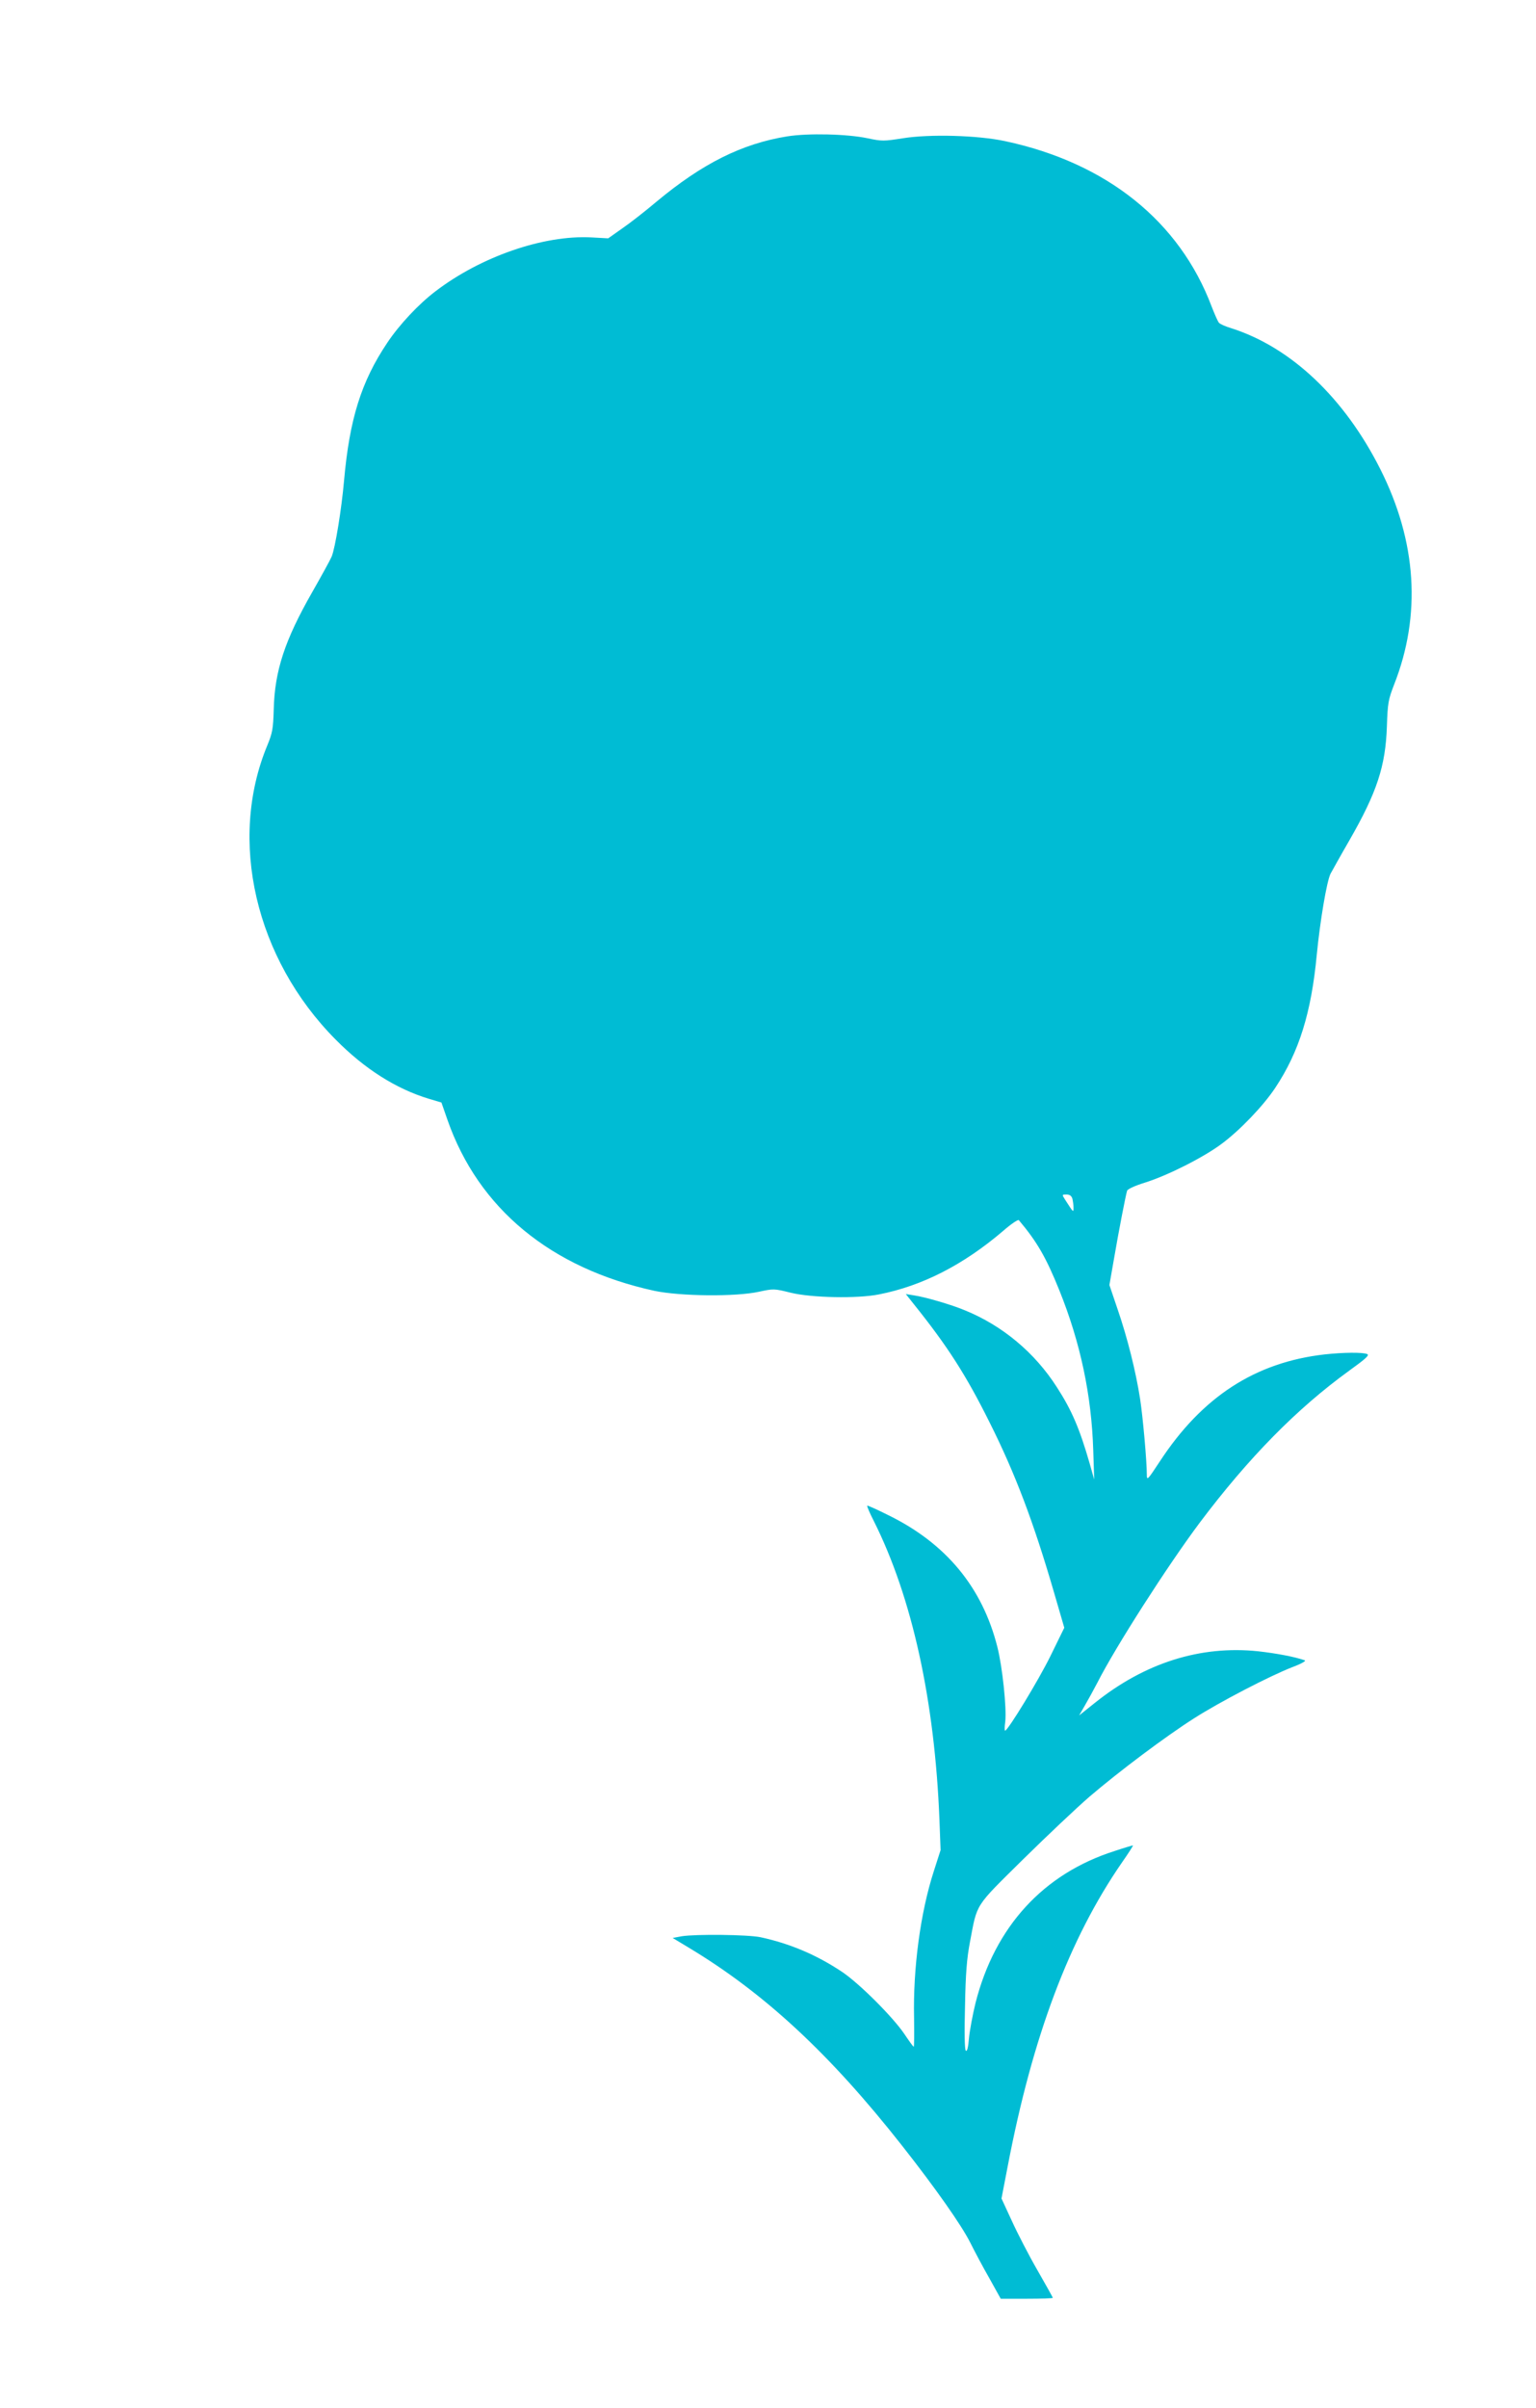
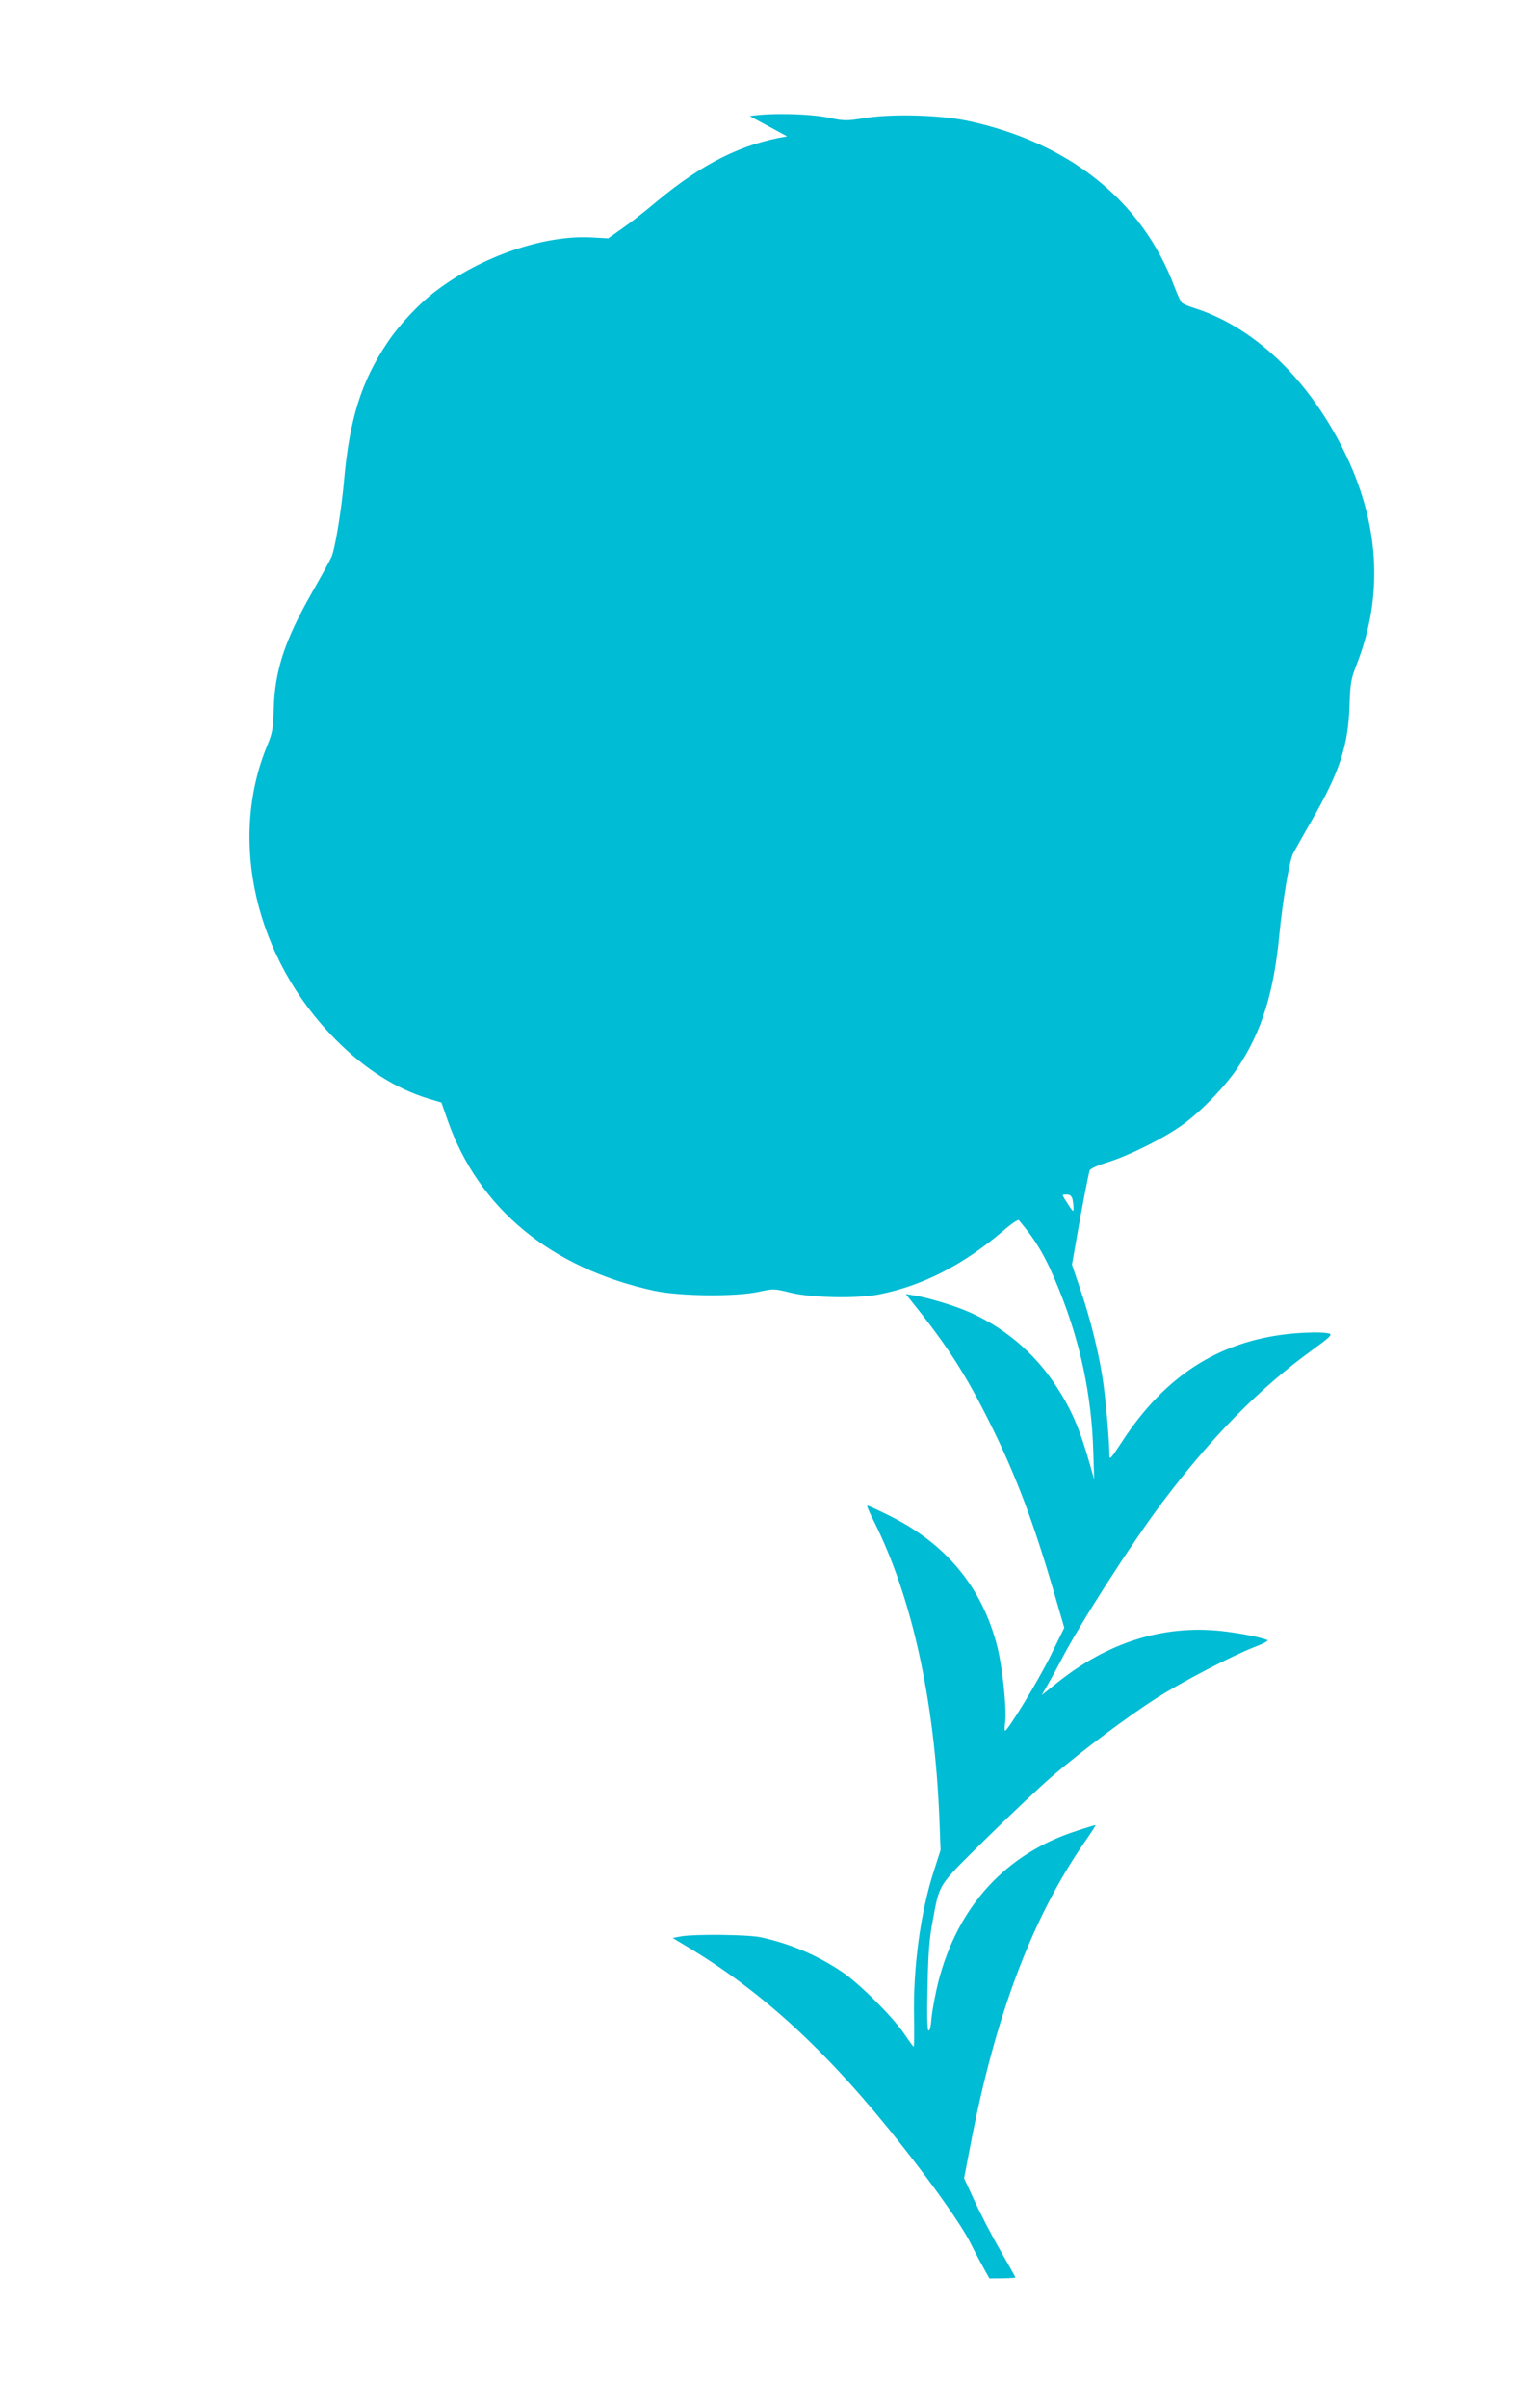
<svg xmlns="http://www.w3.org/2000/svg" version="1.0" width="817pt" height="1280pt" viewBox="0 0 817 1280" preserveAspectRatio="xMidYMid meet">
  <g transform="translate(0,1280) scale(0.1,-0.1)" fill="#00bcd4" stroke="none">
-     <path d="M4187 12075 c-241 -39 -451 -144 -695 -347 -59 -50 -141 -114 -182 -142 l-75 -53 -91 5 c-253 13 -586 -102 -827 -286 -90 -68 -193 -178 -257 -274 -139 -207 -201 -407 -230 -733 -13 -149 -47 -359 -66 -404 -8 -19 -55 -104 -104 -190 -145 -254 -199 -417 -204 -622 -3 -104 -7 -125 -34 -191 -210 -505 -64 -1134 363 -1564 154 -156 321 -262 496 -315 l67 -20 32 -92 c165 -472 550 -789 1101 -909 139 -29 431 -32 555 -5 79 17 81 17 170 -5 109 -27 355 -32 469 -9 230 45 449 157 660 337 42 37 80 62 84 58 97 -115 145 -198 216 -374 112 -278 171 -558 180 -850 l5 -155 -24 85 c-53 184 -95 283 -174 405 -118 185 -291 329 -491 410 -72 30 -209 70 -270 79 l-43 7 42 -53 c179 -223 278 -377 403 -628 138 -275 235 -533 343 -904 l55 -189 -74 -151 c-63 -128 -226 -396 -241 -396 -3 0 -3 21 1 48 8 71 -15 291 -42 397 -80 317 -273 550 -579 700 -60 30 -111 53 -113 51 -3 -2 13 -39 35 -82 203 -405 324 -953 349 -1589 l6 -160 -36 -112 c-71 -219 -111 -515 -105 -781 1 -83 1 -152 -2 -152 -3 0 -25 31 -50 68 -61 90 -238 267 -330 329 -136 91 -278 151 -435 185 -68 14 -344 17 -419 5 l-48 -9 83 -50 c405 -243 753 -566 1137 -1054 178 -226 317 -424 363 -516 23 -46 68 -131 102 -190 l60 -108 139 0 c76 0 138 2 138 5 0 2 -37 69 -82 147 -45 78 -106 196 -136 262 l-55 119 33 171 c132 691 328 1210 607 1614 35 50 62 92 59 92 -3 0 -47 -13 -98 -30 -379 -121 -636 -402 -739 -807 -15 -61 -31 -146 -35 -188 -4 -49 -10 -73 -17 -66 -6 6 -8 96 -4 238 3 173 10 254 26 338 40 211 22 183 283 441 128 126 287 276 353 333 158 135 403 319 557 417 138 88 402 225 523 272 46 17 74 33 65 36 -54 19 -151 37 -248 48 -306 32 -602 -61 -868 -274 l-84 -67 30 52 c17 29 47 84 67 122 97 191 372 620 544 850 261 347 517 607 796 809 87 63 109 82 95 88 -26 10 -126 9 -227 -2 -368 -42 -651 -225 -876 -569 -65 -99 -69 -103 -69 -70 0 71 -21 308 -36 404 -22 142 -67 323 -119 474 l-44 130 25 143 c25 146 61 331 69 358 3 9 42 27 94 43 124 39 311 134 407 205 99 73 224 204 287 299 127 191 192 400 221 708 18 183 53 389 73 430 9 16 53 96 100 177 147 256 193 395 200 608 4 124 8 142 38 220 146 370 121 761 -73 1146 -191 379 -475 648 -792 749 -30 9 -60 22 -66 29 -6 6 -23 45 -39 86 -171 454 -559 765 -1100 880 -145 31 -400 38 -543 15 -101 -16 -112 -16 -187 0 -109 23 -317 28 -428 10z m1517 -5647 c3 -13 6 -34 6 -48 0 -27 0 -27 -45 43 -17 27 -17 27 8 27 17 0 26 -7 31 -22z" />
+     <path d="M4187 12075 c-241 -39 -451 -144 -695 -347 -59 -50 -141 -114 -182 -142 l-75 -53 -91 5 c-253 13 -586 -102 -827 -286 -90 -68 -193 -178 -257 -274 -139 -207 -201 -407 -230 -733 -13 -149 -47 -359 -66 -404 -8 -19 -55 -104 -104 -190 -145 -254 -199 -417 -204 -622 -3 -104 -7 -125 -34 -191 -210 -505 -64 -1134 363 -1564 154 -156 321 -262 496 -315 l67 -20 32 -92 c165 -472 550 -789 1101 -909 139 -29 431 -32 555 -5 79 17 81 17 170 -5 109 -27 355 -32 469 -9 230 45 449 157 660 337 42 37 80 62 84 58 97 -115 145 -198 216 -374 112 -278 171 -558 180 -850 l5 -155 -24 85 c-53 184 -95 283 -174 405 -118 185 -291 329 -491 410 -72 30 -209 70 -270 79 l-43 7 42 -53 c179 -223 278 -377 403 -628 138 -275 235 -533 343 -904 l55 -189 -74 -151 c-63 -128 -226 -396 -241 -396 -3 0 -3 21 1 48 8 71 -15 291 -42 397 -80 317 -273 550 -579 700 -60 30 -111 53 -113 51 -3 -2 13 -39 35 -82 203 -405 324 -953 349 -1589 l6 -160 -36 -112 c-71 -219 -111 -515 -105 -781 1 -83 1 -152 -2 -152 -3 0 -25 31 -50 68 -61 90 -238 267 -330 329 -136 91 -278 151 -435 185 -68 14 -344 17 -419 5 l-48 -9 83 -50 c405 -243 753 -566 1137 -1054 178 -226 317 -424 363 -516 23 -46 68 -131 102 -190 c76 0 138 2 138 5 0 2 -37 69 -82 147 -45 78 -106 196 -136 262 l-55 119 33 171 c132 691 328 1210 607 1614 35 50 62 92 59 92 -3 0 -47 -13 -98 -30 -379 -121 -636 -402 -739 -807 -15 -61 -31 -146 -35 -188 -4 -49 -10 -73 -17 -66 -6 6 -8 96 -4 238 3 173 10 254 26 338 40 211 22 183 283 441 128 126 287 276 353 333 158 135 403 319 557 417 138 88 402 225 523 272 46 17 74 33 65 36 -54 19 -151 37 -248 48 -306 32 -602 -61 -868 -274 l-84 -67 30 52 c17 29 47 84 67 122 97 191 372 620 544 850 261 347 517 607 796 809 87 63 109 82 95 88 -26 10 -126 9 -227 -2 -368 -42 -651 -225 -876 -569 -65 -99 -69 -103 -69 -70 0 71 -21 308 -36 404 -22 142 -67 323 -119 474 l-44 130 25 143 c25 146 61 331 69 358 3 9 42 27 94 43 124 39 311 134 407 205 99 73 224 204 287 299 127 191 192 400 221 708 18 183 53 389 73 430 9 16 53 96 100 177 147 256 193 395 200 608 4 124 8 142 38 220 146 370 121 761 -73 1146 -191 379 -475 648 -792 749 -30 9 -60 22 -66 29 -6 6 -23 45 -39 86 -171 454 -559 765 -1100 880 -145 31 -400 38 -543 15 -101 -16 -112 -16 -187 0 -109 23 -317 28 -428 10z m1517 -5647 c3 -13 6 -34 6 -48 0 -27 0 -27 -45 43 -17 27 -17 27 8 27 17 0 26 -7 31 -22z" />
  </g>
</svg>